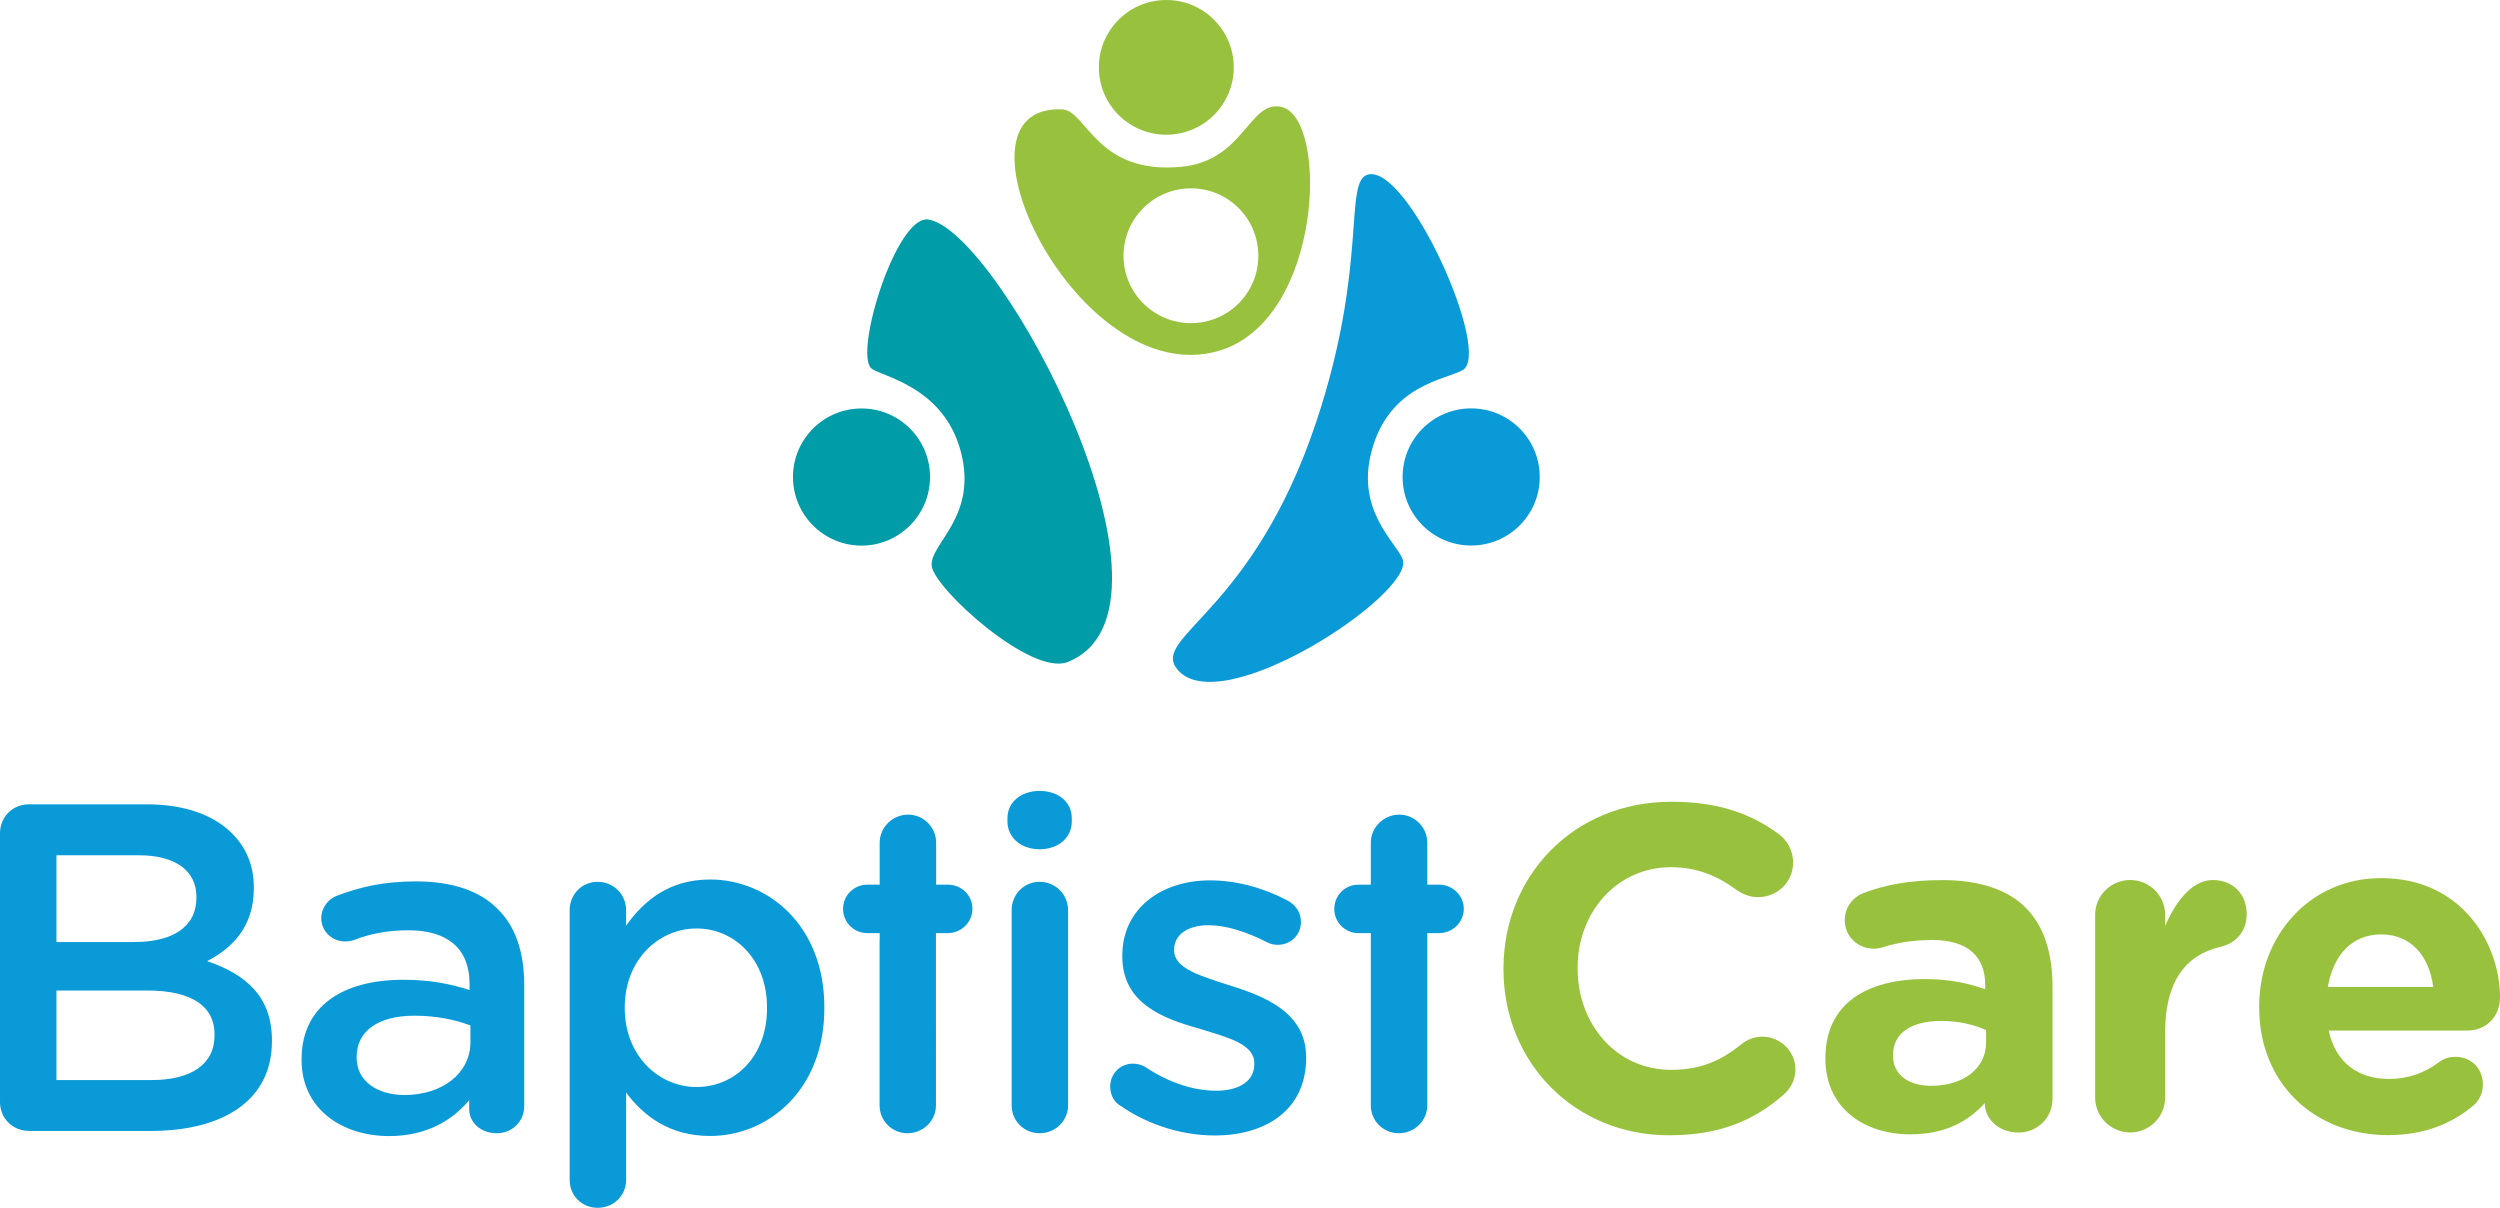
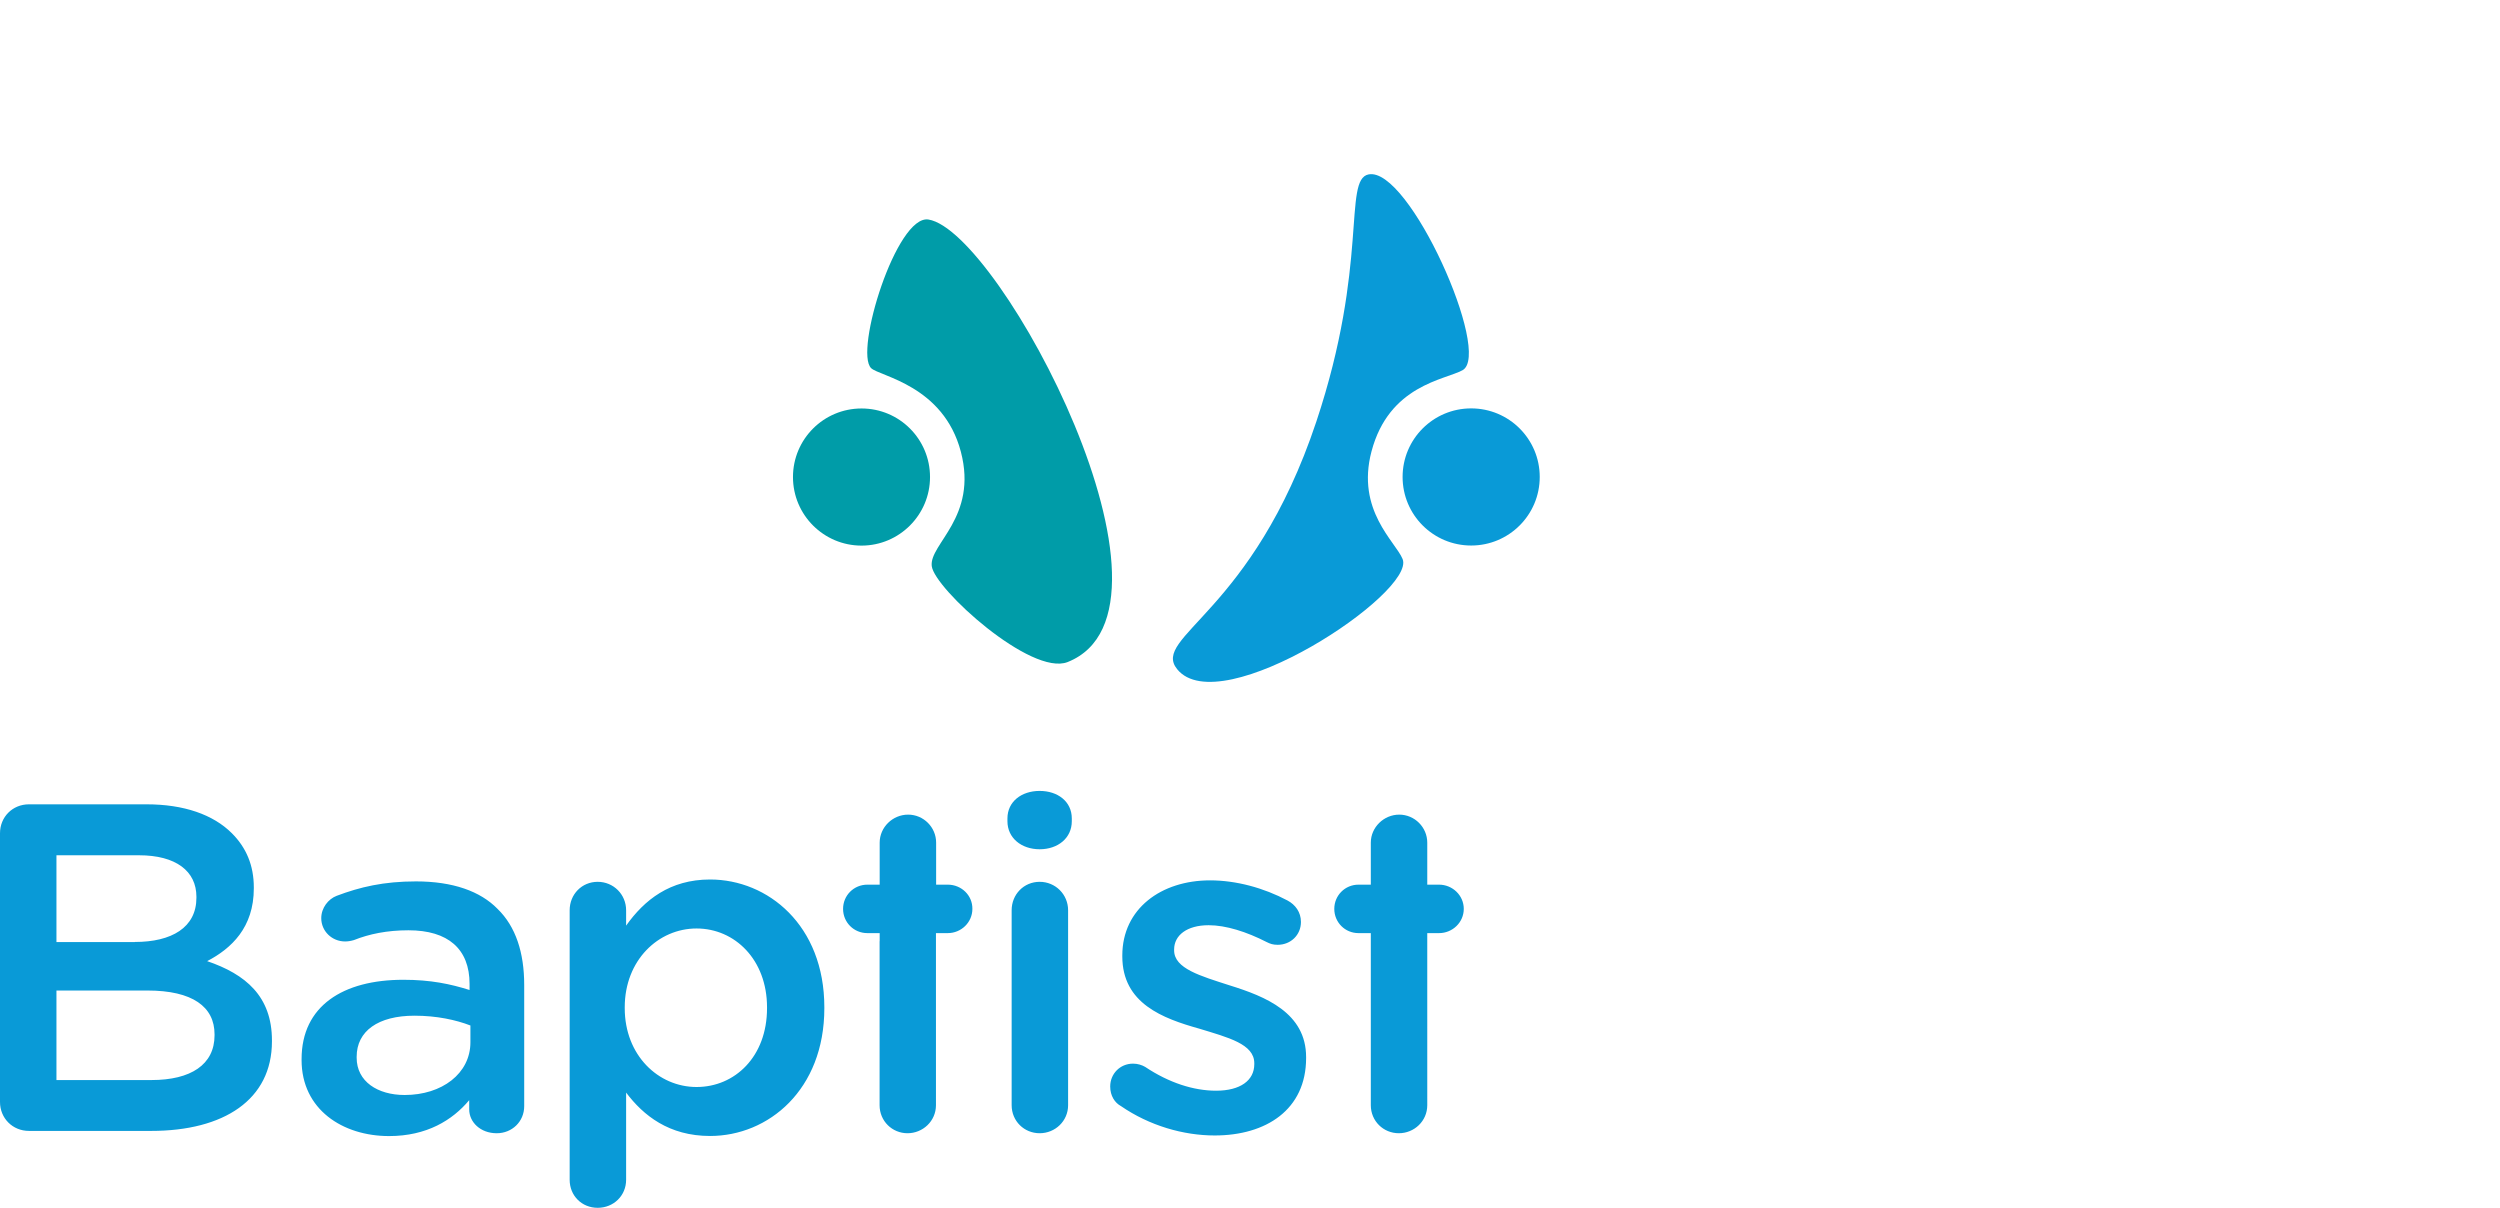
<svg xmlns="http://www.w3.org/2000/svg" viewBox="0 0 290.96 140.57">
  <g stroke-width="0">
    <path fill="#099ad7" d="M159.62 52.54c2.04-7.72 8.52-8.32 10.59-9.45 3.5-1.9-6.22-23.77-10.94-22.79-2.97.61.05 10.41-6.07 28.77-7.42 22.27-19.25 25.04-16.2 28.81 5.02 6.22 27.84-8.93 26.24-12.82-.82-2.02-5.43-5.66-3.62-12.52" />
    <path fill="#099ad7" d="M179.2 55.51c0 4.41-3.57 7.98-7.98 7.98s-7.98-3.57-7.98-7.98 3.57-7.98 7.98-7.98 7.98 3.57 7.98 7.98M0 96.98c0-1.9 1.46-3.37 3.37-3.37h13.68c4.35 0 7.76 1.19 9.94 3.37 1.68 1.68 2.55 3.75 2.55 6.3v.11c0 4.56-2.61 7-5.43 8.47 4.45 1.52 7.54 4.07 7.54 9.23v.11c0 6.79-5.59 10.42-14.06 10.42H3.37c-1.9 0-3.37-1.47-3.37-3.37V96.98Zm15.69 12.65c4.29 0 7.17-1.68 7.17-5.15v-.11c0-2.99-2.39-4.83-6.68-4.83H6.57v10.1h9.12Zm1.95 16.07c4.56 0 7.33-1.79 7.33-5.21v-.11c0-3.2-2.55-5.1-7.82-5.1H6.57v10.42h11.07ZM35.1 123.37v-.11c0-6.19 4.83-9.23 11.84-9.23 3.2 0 5.48.49 7.71 1.19v-.71c0-4.07-2.5-6.24-7.11-6.24-2.5 0-4.56.43-6.35 1.14-.38.11-.7.16-1.03.16-1.52 0-2.77-1.19-2.77-2.71 0-1.2.82-2.23 1.79-2.6 2.72-1.03 5.48-1.68 9.23-1.68 4.29 0 7.49 1.14 9.5 3.2 2.12 2.06 3.1 5.1 3.1 8.85v14.11c0 1.79-1.41 3.15-3.2 3.15-1.9 0-3.2-1.3-3.2-2.77v-1.08c-1.95 2.33-4.94 4.18-9.33 4.18-5.4 0-10.18-3.1-10.18-8.85m19.65-2.07v-1.95c-1.68-.65-3.91-1.14-6.51-1.14-4.23 0-6.73 1.79-6.73 4.78v.11c0 2.77 2.44 4.34 5.59 4.34 4.34 0 7.65-2.5 7.65-6.14M66.3 105.94c0-1.85 1.41-3.31 3.26-3.31s3.31 1.47 3.31 3.31v1.79c2.12-2.99 5.1-5.37 9.77-5.37 6.73 0 13.3 5.32 13.3 14.87v.11c0 9.5-6.51 14.87-13.3 14.87-4.78 0-7.77-2.39-9.77-5.05v10.15c0 1.85-1.46 3.26-3.31 3.26s-3.26-1.41-3.26-3.26v-31.37Zm22.97 11.4v-.11c0-5.54-3.75-9.17-8.2-9.17s-8.36 3.69-8.36 9.17v.11c0 5.48 3.91 9.17 8.36 9.17s8.2-3.52 8.2-9.17M110.31 102.96h-1.36v-4.89c0-1.79-1.46-3.26-3.26-3.26s-3.31 1.47-3.31 3.26v4.89h-1.43c-1.58 0-2.83 1.25-2.83 2.82s1.25 2.82 2.83 2.82h1.43v.94h-.01v19.09c0 1.85 1.47 3.26 3.25 3.26s3.31-1.41 3.31-3.26V108.6h1.37c1.57 0 2.87-1.25 2.87-2.82.02-1.58-1.28-2.82-2.86-2.82M121 92.05c-2.12 0-3.75 1.25-3.75 3.2v.33c0 1.95 1.63 3.26 3.75 3.26s3.74-1.3 3.74-3.26v-.33c0-1.96-1.63-3.2-3.74-3.2M121 102.63c-1.85 0-3.26 1.47-3.26 3.31v22.69c0 1.85 1.46 3.26 3.26 3.26s3.31-1.41 3.31-3.26v-22.69c0-1.84-1.47-3.31-3.31-3.31M167.47 102.96h-1.36v-4.89c0-1.79-1.47-3.26-3.26-3.26s-3.31 1.47-3.31 3.26v4.89h-1.43c-1.57 0-2.82 1.25-2.82 2.82s1.25 2.82 2.82 2.82h1.43v20.03c0 1.85 1.47 3.26 3.26 3.26s3.31-1.41 3.31-3.26V108.6h1.37c1.57 0 2.88-1.25 2.88-2.82s-1.31-2.82-2.88-2.82M143.11 114.68c-3.37-1.09-6.46-1.95-6.46-4.07v-.11c0-1.63 1.47-2.82 4.02-2.82 2.01 0 4.4.76 6.73 1.95.43.22.76.33 1.3.33 1.52 0 2.71-1.14 2.71-2.66 0-1.14-.65-2.01-1.57-2.5-2.77-1.47-5.97-2.34-9.01-2.34-5.7 0-10.21 3.31-10.21 8.74v.11c0 5.48 4.72 7.22 8.96 8.41 3.37 1.03 6.4 1.79 6.4 4.02v.11c0 1.9-1.63 3.09-4.45 3.09-2.61 0-5.48-.92-8.25-2.77-.38-.22-.87-.38-1.41-.38-1.52 0-2.66 1.19-2.66 2.66 0 1.09.54 1.9 1.25 2.28 3.31 2.28 7.27 3.42 10.91 3.42 5.97 0 10.64-2.99 10.64-9.01v-.11c0-5.15-4.72-7.05-8.9-8.35" />
    <path fill="#009ca8" d="M108.06 25.55c-3.71-.6-8.66 15.39-6.67 17.3.99.95 8.41 1.99 10.44 9.73 2 7.63-3.69 10.73-3.39 13.3.3 2.62 11.57 12.86 15.82 11.17 15.44-6.14-7.87-50.15-16.2-51.5" />
    <path fill="#009ca8" d="M108.24 55.52c0 4.4-3.57 7.98-7.97 7.98s-7.98-3.57-7.98-7.98 3.57-7.98 7.98-7.98 7.97 3.57 7.97 7.98" />
-     <path fill="#98c23d" d="M149.07 12.43c-3.73-.73-4.27 6.27-11.56 6.98-9.91.96-11.06-6.54-13.86-6.68-14.39-.7 1.73 32.84 18.14 28.12 12.23-3.52 12.92-27.32 7.28-28.42m-10.46 25.18c-4.33 0-7.85-3.51-7.85-7.84s3.51-7.85 7.85-7.85 7.84 3.51 7.84 7.85-3.51 7.84-7.84 7.84" />
-     <path fill="#98c23d" d="M135.74 15.68c4.33 0 7.85-3.51 7.85-7.84S140.08 0 135.74 0s-7.85 3.51-7.85 7.84 3.51 7.84 7.85 7.84M174.98 112.82v-.11c0-10.67 8.04-19.4 19.56-19.4 5.63 0 9.43 1.5 12.54 3.81.86.64 1.61 1.82 1.61 3.27 0 2.25-1.82 4.02-4.07 4.02-1.13 0-1.88-.43-2.47-.8-2.3-1.72-4.72-2.68-7.66-2.68-6.33 0-10.88 5.25-10.88 11.68v.11c0 6.43 4.45 11.79 10.88 11.79 3.48 0 5.79-1.07 8.15-2.95.64-.54 1.5-.91 2.46-.91 2.09 0 3.86 1.71 3.86 3.81 0 1.29-.64 2.3-1.39 2.95-3.38 2.95-7.34 4.72-13.35 4.72-11.04-.02-19.24-8.54-19.24-19.31M212.45 123.22v-.11c0-6.27 4.77-9.16 11.58-9.16 2.89 0 4.98.48 7.02 1.18v-.48c0-3.38-2.09-5.25-6.16-5.25-2.25 0-4.07.32-5.63.8-.48.16-.81.21-1.18.21-1.88 0-3.38-1.45-3.38-3.32 0-1.45.91-2.68 2.2-3.16 2.57-.97 5.36-1.5 9.17-1.5 4.45 0 7.67 1.18 9.7 3.22 2.14 2.15 3.11 5.31 3.11 9.17v13.08c0 2.2-1.77 3.91-3.97 3.91-2.36 0-3.91-1.66-3.91-3.38v-.05c-1.98 2.2-4.72 3.64-8.68 3.64-5.43 0-9.87-3.12-9.87-8.8m18.7-1.88v-1.45c-1.39-.64-3.22-1.07-5.2-1.07-3.48 0-5.63 1.39-5.63 3.96v.11c0 2.2 1.82 3.48 4.45 3.48 3.81 0 6.38-2.08 6.38-5.03M243.84 106.49c0-2.25 1.82-4.07 4.08-4.07s4.07 1.82 4.07 4.07v1.29c1.18-2.79 3.11-5.36 5.52-5.36s3.97 1.66 3.97 3.97c0 2.15-1.4 3.43-3.06 3.81-4.13.96-6.43 4.13-6.43 9.92v7.61c0 2.25-1.83 4.07-4.07 4.07s-4.08-1.82-4.08-4.07v-21.24ZM277.94 132.11c-8.63 0-15.01-6.06-15.01-14.85v-.11c0-8.2 5.84-14.95 14.2-14.95 9.59 0 13.83 7.88 13.83 13.83 0 2.36-1.66 3.91-3.81 3.91h-16.13c.8 3.7 3.38 5.63 7.02 5.63 2.25 0 4.13-.7 5.79-1.93.59-.43 1.13-.64 1.98-.64 1.82 0 3.16 1.39 3.16 3.22 0 1.07-.48 1.88-1.07 2.41-2.51 2.14-5.78 3.48-9.96 3.48m5.25-17.25c-.48-3.64-2.62-6.11-6.05-6.11s-5.57 2.41-6.22 6.11h12.27Z" />
  </g>
</svg>